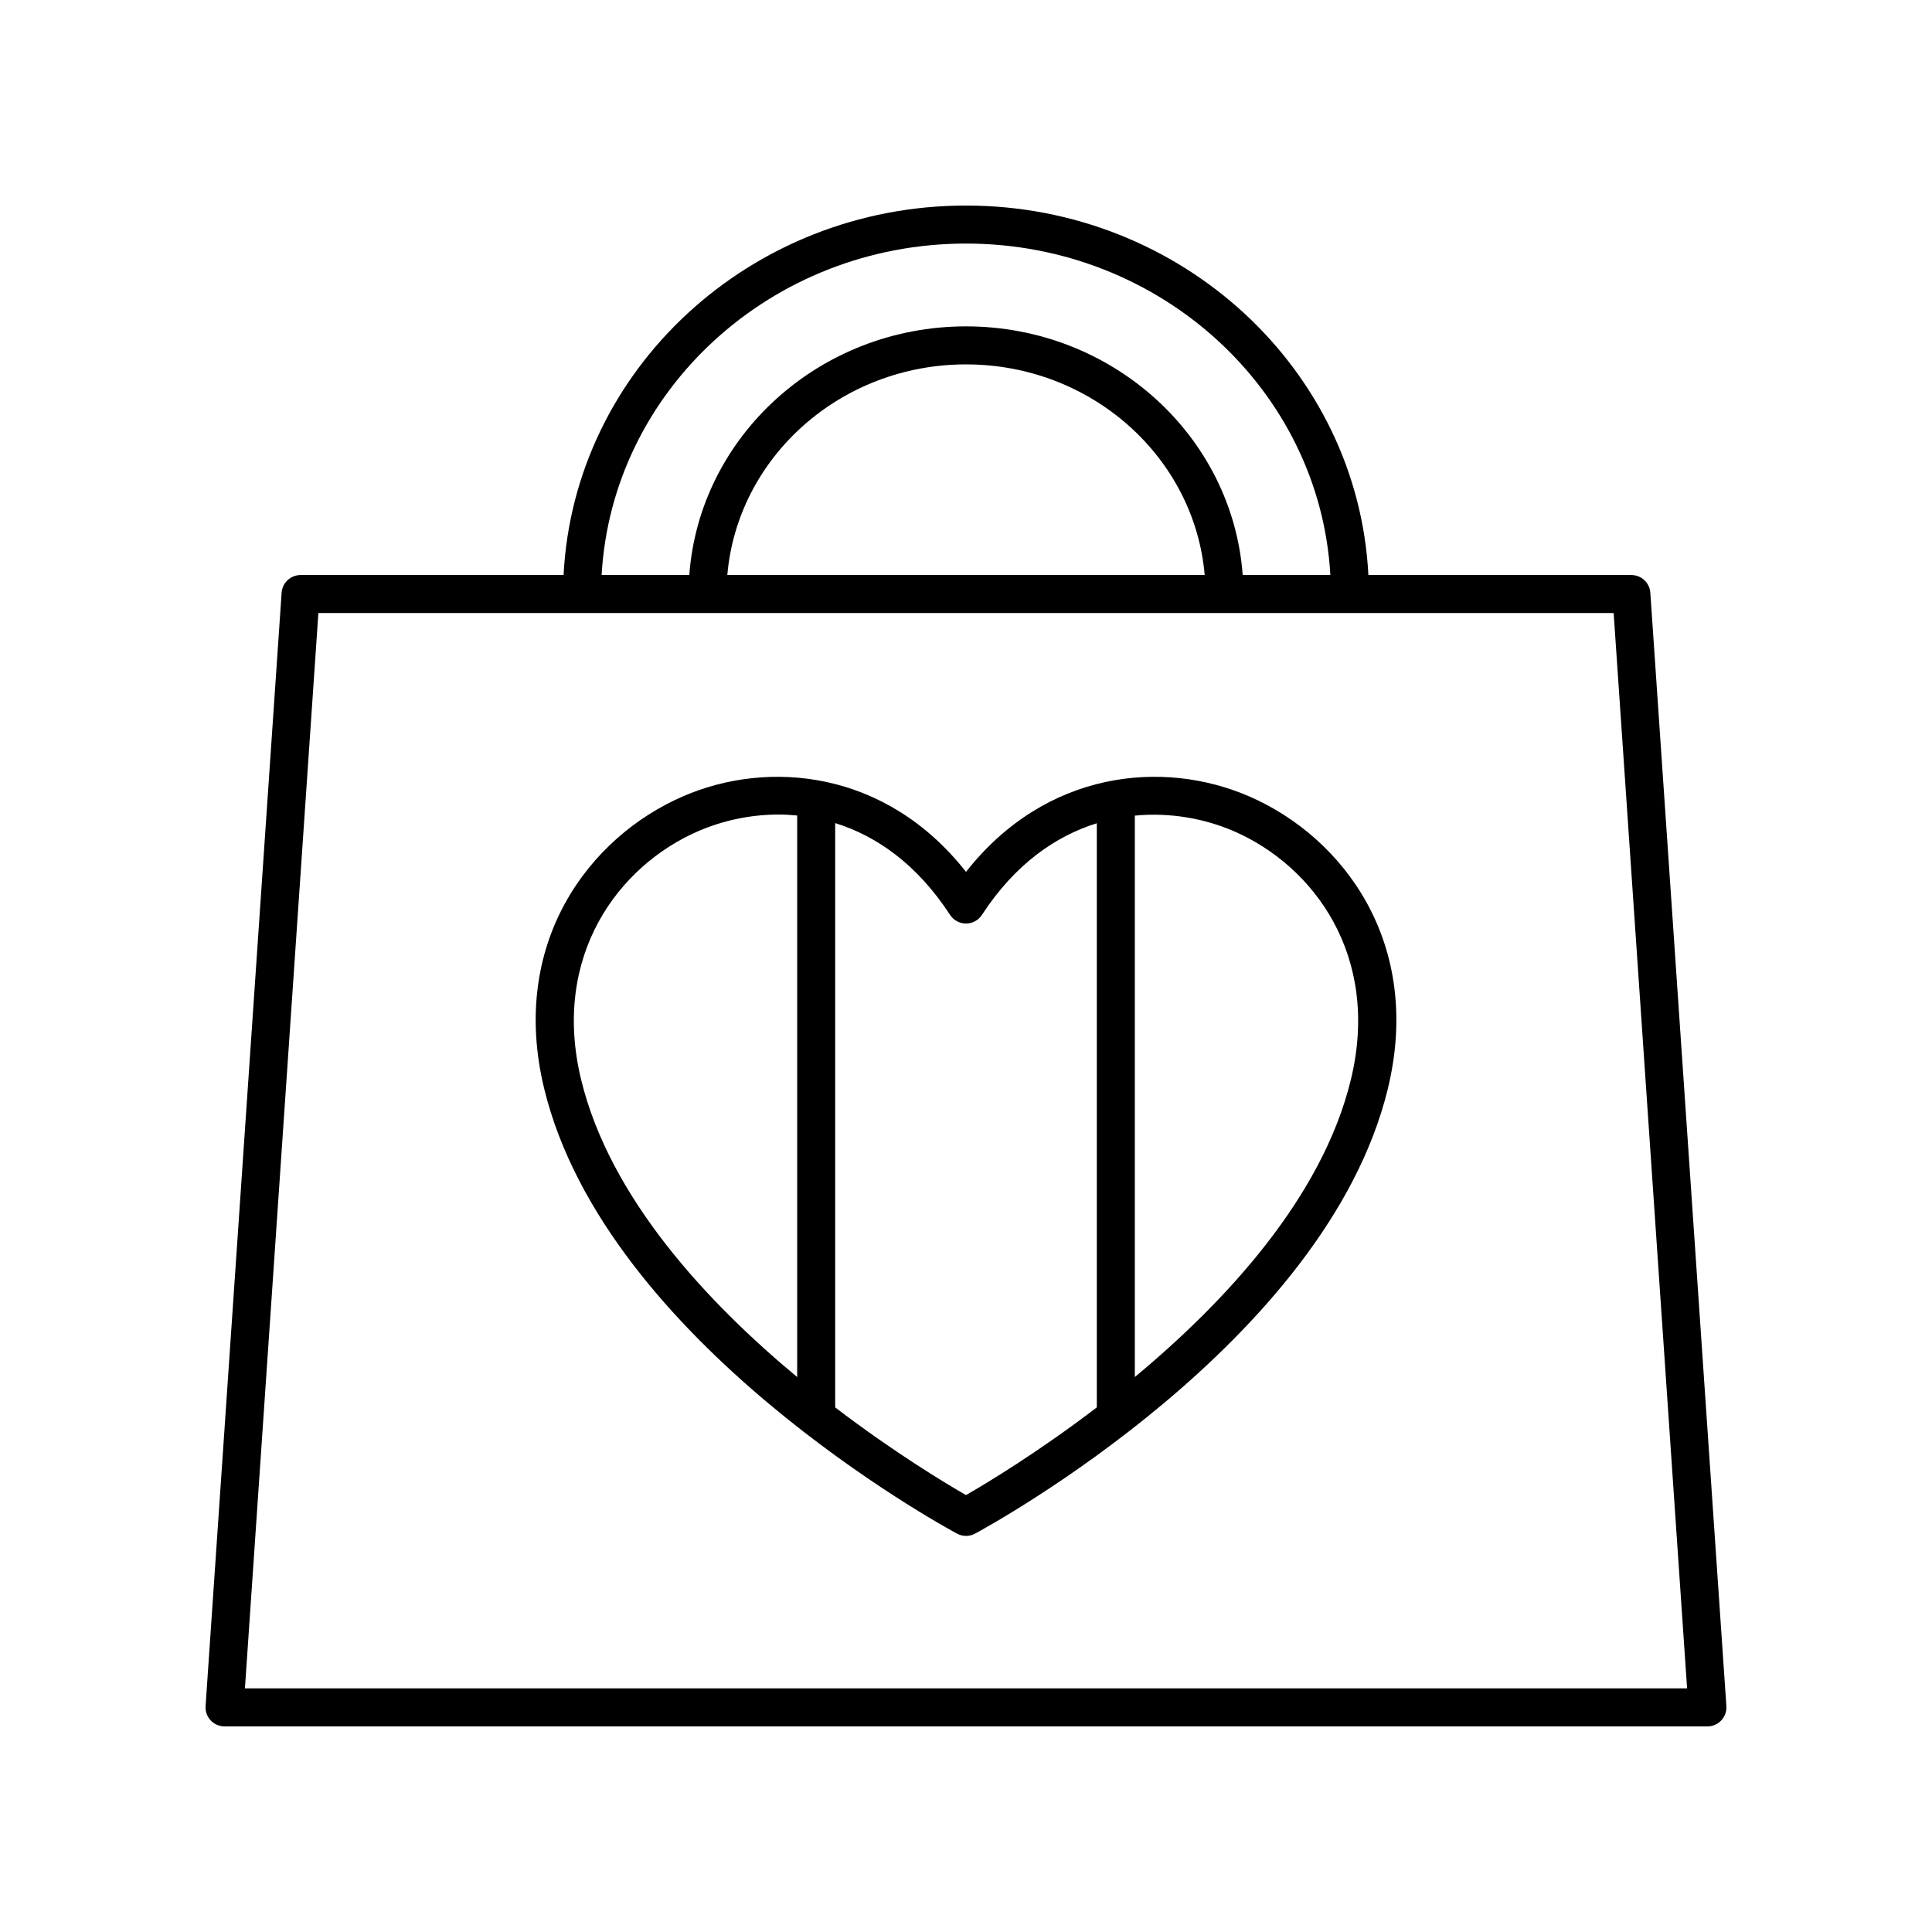
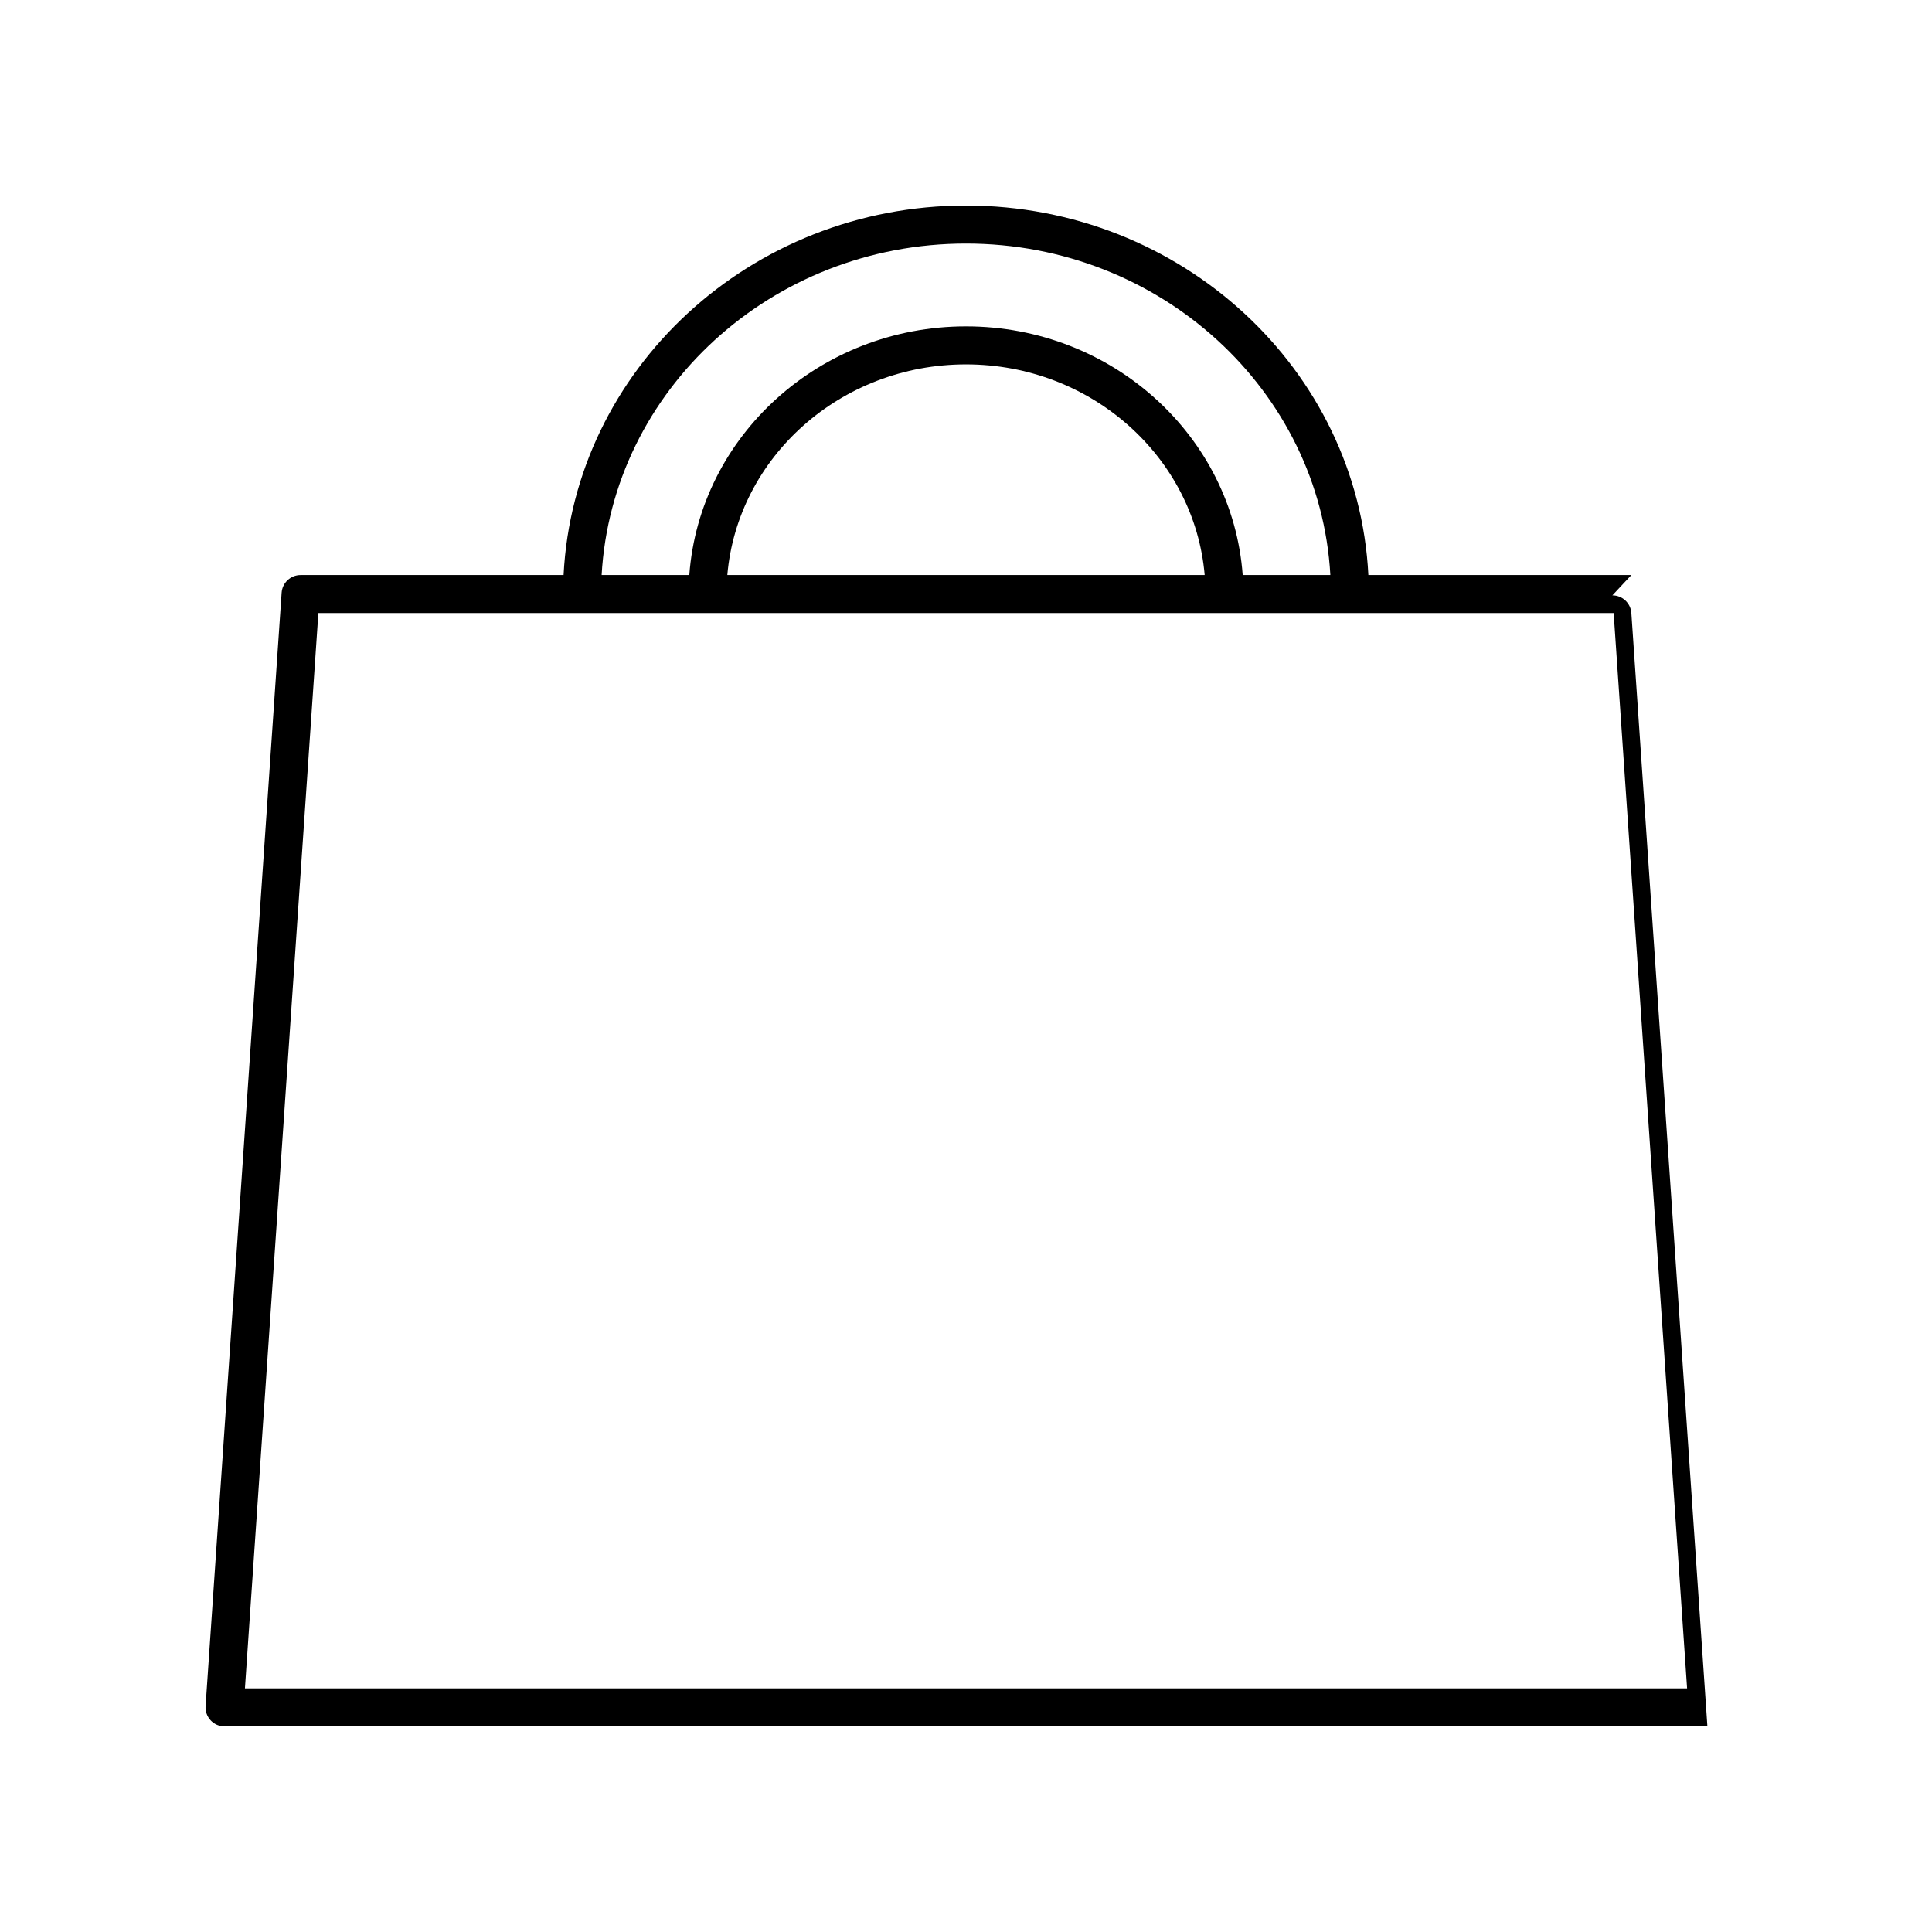
<svg xmlns="http://www.w3.org/2000/svg" fill="#000000" width="800px" height="800px" version="1.1" viewBox="144 144 512 512">
  <g>
-     <path d="m576.33 296.39h-69.695c-2.758-54.426-49.457-97.918-106.64-97.918s-103.89 43.496-106.64 97.918h-69.695c-2.648 0-4.848 2.051-5.027 4.695l-20.152 295.05c-0.094 1.395 0.395 2.762 1.348 3.785 0.949 1.016 2.285 1.594 3.68 1.594h392.97c1.398 0 2.731-0.578 3.68-1.598 0.953-1.02 1.441-2.387 1.348-3.785l-20.152-295.05c-0.18-2.641-2.379-4.691-5.027-4.691zm-176.33-87.844c51.621 0 93.809 38.977 96.559 87.844h-23.23c-2.699-36.766-34.512-65.898-73.328-65.898s-70.629 29.137-73.328 65.898h-23.234c2.75-48.867 44.941-87.844 96.562-87.844zm63.25 87.844h-126.5c2.688-31.207 30-55.824 63.254-55.824 33.25 0 60.562 24.617 63.25 55.824zm-254.34 295.05 19.465-284.98h343.26l19.465 284.98z" />
-     <path d="m474.93 355c-22.617-9.773-53.711-6.926-74.926 20.055-21.207-26.98-52.289-29.824-74.922-20.055-25.098 10.848-46.223 39.039-36.852 77.562 16.344 67.133 105.59 115.82 109.39 117.87 0.742 0.398 1.562 0.598 2.387 0.598 0.82 0 1.645-0.199 2.387-0.602 3.793-2.043 93.051-50.734 109.39-117.87 9.371-38.52-11.75-66.707-36.848-77.559zm-176.91 75.18c-7.984-32.82 9.844-56.758 31.055-65.93 6.231-2.691 13.543-4.387 21.246-4.387 1.629 0 3.281 0.094 4.941 0.254v148.82c-23.973-19.91-49.633-47.504-57.242-78.762zm101.98 110.03c-5.332-3.066-18.961-11.238-34.668-23.234v-154.85c10.91 3.391 21.684 10.879 30.445 24.328 0.93 1.426 2.519 2.289 4.223 2.289s3.293-0.859 4.223-2.289c8.762-13.453 19.535-20.895 30.445-24.285v154.8c-15.711 12.004-29.34 20.18-34.668 23.246zm101.98-110.03c-7.598 31.23-33.262 58.828-57.238 78.746v-148.78c9.488-0.91 18.641 0.844 26.188 4.106 21.211 9.168 39.035 33.109 31.051 65.93z" />
+     <path d="m576.33 296.39h-69.695c-2.758-54.426-49.457-97.918-106.64-97.918s-103.89 43.496-106.64 97.918h-69.695c-2.648 0-4.848 2.051-5.027 4.695l-20.152 295.05c-0.094 1.395 0.395 2.762 1.348 3.785 0.949 1.016 2.285 1.594 3.68 1.594h392.97l-20.152-295.05c-0.18-2.641-2.379-4.691-5.027-4.691zm-176.33-87.844c51.621 0 93.809 38.977 96.559 87.844h-23.23c-2.699-36.766-34.512-65.898-73.328-65.898s-70.629 29.137-73.328 65.898h-23.234c2.75-48.867 44.941-87.844 96.562-87.844zm63.25 87.844h-126.5c2.688-31.207 30-55.824 63.254-55.824 33.25 0 60.562 24.617 63.25 55.824zm-254.34 295.05 19.465-284.98h343.26l19.465 284.98z" />
  </g>
</svg>